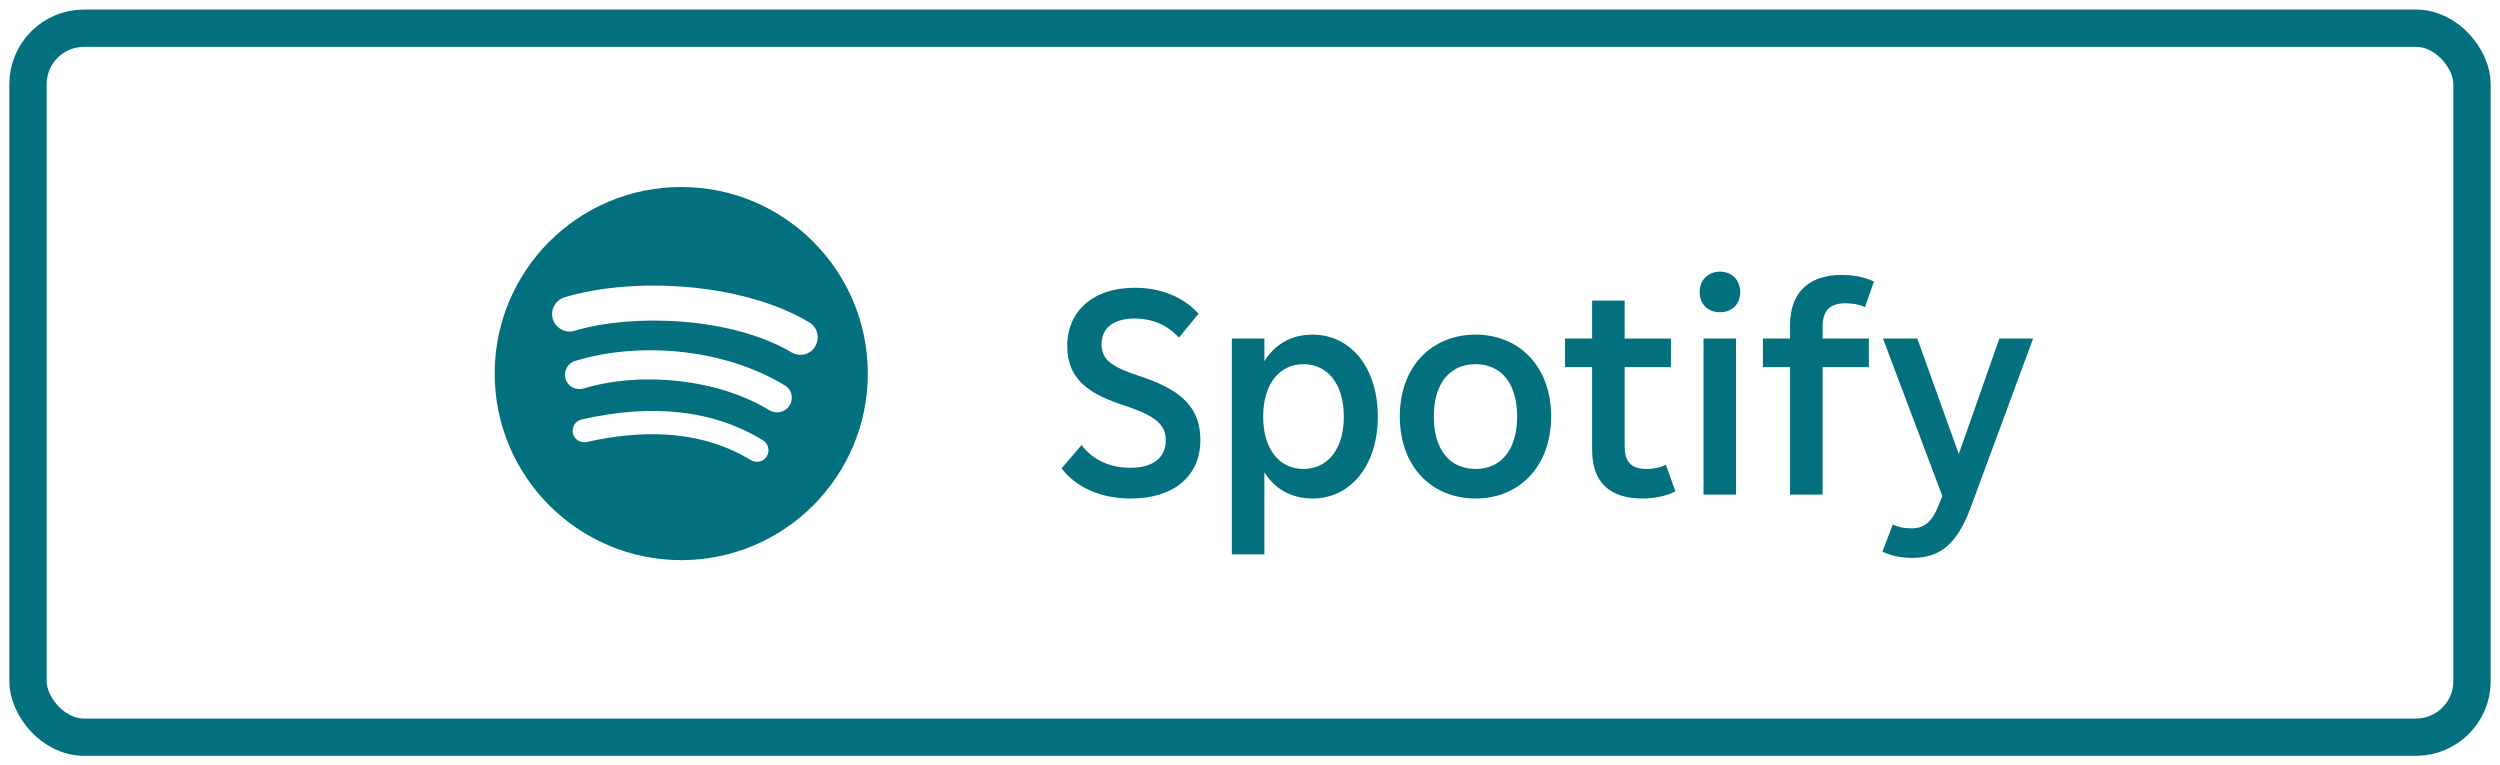
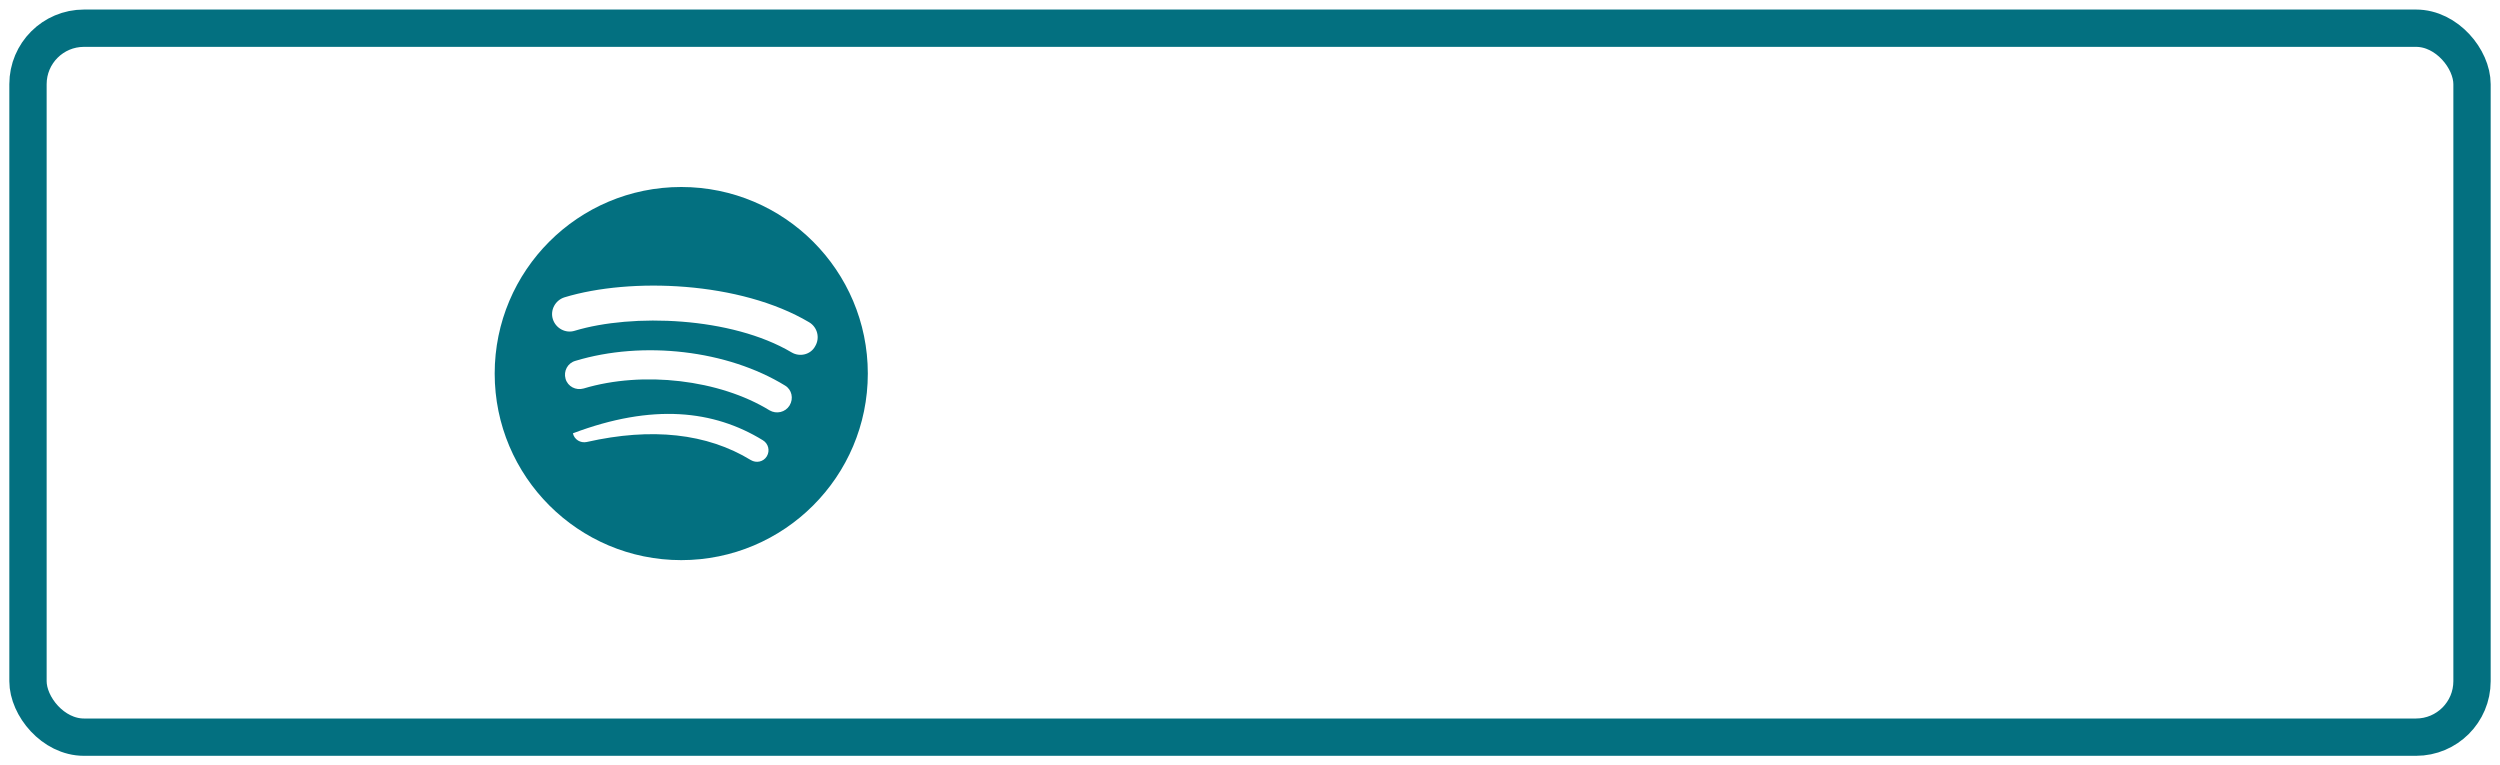
<svg xmlns="http://www.w3.org/2000/svg" width="134" height="41" viewBox="0 0 134 41" fill="none">
  <rect x="1.5" y="1.512" width="131" height="38" rx="3" stroke="#037080" stroke-width="2" />
-   <path d="M36.515 10.023C30.984 10.023 26.515 14.504 26.515 20.023C26.515 25.543 30.996 30.023 36.515 30.023C42.035 30.023 46.515 25.543 46.515 20.023C46.515 14.504 42.035 10.023 36.515 10.023ZM41.103 24.456C40.924 24.754 40.541 24.838 40.243 24.659C37.889 23.225 34.938 22.903 31.449 23.691C31.114 23.763 30.78 23.56 30.708 23.225C30.636 22.891 30.84 22.557 31.174 22.485C34.985 21.613 38.258 21.983 40.887 23.596C41.184 23.773 41.281 24.156 41.104 24.453L41.102 24.456L41.103 24.456ZM42.322 21.732C42.095 22.102 41.617 22.21 41.247 21.994C38.559 20.345 34.46 19.868 31.283 20.823C30.864 20.943 30.434 20.716 30.315 20.309C30.195 19.891 30.422 19.461 30.84 19.342C34.472 18.243 38.989 18.768 42.083 20.668C42.441 20.883 42.548 21.361 42.322 21.732ZM42.429 18.888C39.203 16.976 33.887 16.797 30.804 17.729C30.314 17.884 29.789 17.598 29.633 17.108C29.478 16.618 29.765 16.092 30.255 15.937C33.791 14.862 39.669 15.077 43.373 17.275C43.815 17.538 43.959 18.111 43.696 18.553C43.457 19.007 42.871 19.151 42.429 18.888Z" fill="#037080" />
-   <path d="M60.612 26.72C59.076 26.72 57.748 26.192 56.9 25.104L57.972 23.856C58.596 24.672 59.508 25.072 60.596 25.072C61.812 25.072 62.484 24.528 62.484 23.6C62.484 22.784 61.988 22.304 60.292 21.744C58.484 21.152 57.204 20.416 57.204 18.544C57.204 16.672 58.596 15.424 60.82 15.424C62.196 15.424 63.428 15.904 64.244 16.816L63.188 18.096C62.58 17.424 61.764 17.072 60.804 17.072C59.78 17.072 59.044 17.52 59.044 18.448C59.044 19.248 59.54 19.648 60.996 20.128C62.948 20.768 64.34 21.584 64.34 23.584C64.34 25.536 62.9 26.72 60.612 26.72ZM70.347 17.936C72.395 17.936 73.851 19.696 73.851 22.336C73.851 24.944 72.395 26.72 70.347 26.72C69.195 26.72 68.299 26.176 67.771 25.312V29.712H66.027V18.144H67.771V19.36C68.299 18.496 69.179 17.936 70.347 17.936ZM69.867 25.136C71.131 25.136 72.027 24.112 72.027 22.336C72.027 20.544 71.131 19.52 69.867 19.52C68.603 19.52 67.707 20.544 67.707 22.336C67.707 24.112 68.603 25.136 69.867 25.136ZM79.094 26.72C76.725 26.72 75.029 24.992 75.029 22.32C75.029 19.664 76.725 17.936 79.094 17.936C81.445 17.936 83.141 19.664 83.141 22.32C83.141 24.992 81.445 26.72 79.094 26.72ZM79.094 25.136C80.469 25.136 81.317 24.096 81.317 22.32C81.317 20.56 80.469 19.52 79.094 19.52C77.701 19.52 76.853 20.56 76.853 22.32C76.853 24.096 77.701 25.136 79.094 25.136ZM89.29 24.912L89.802 26.336C89.338 26.576 88.714 26.72 88.042 26.72C86.314 26.72 85.338 25.888 85.338 24.112V19.68H83.882V18.144H85.338V16.112H87.082V18.144H89.562V19.68H87.082V23.904C87.082 24.752 87.418 25.136 88.266 25.136C88.65 25.136 89.002 25.056 89.29 24.912ZM92.188 16.736C91.548 16.736 91.1 16.304 91.1 15.648C91.1 15.024 91.548 14.56 92.188 14.56C92.844 14.56 93.276 15.024 93.276 15.648C93.276 16.304 92.844 16.736 92.188 16.736ZM93.052 26.512H91.308V18.144H93.052V26.512ZM97.691 17.52V18.144H100.171V19.68H97.691V26.512H95.947V19.68H94.491V18.144H95.947V17.424C95.947 15.648 96.987 14.736 98.715 14.736C99.371 14.736 99.963 14.864 100.443 15.088L99.963 16.464C99.675 16.32 99.307 16.256 98.939 16.256C98.059 16.256 97.691 16.656 97.691 17.52ZM104.991 24.336L107.167 18.144H108.975L105.647 27.152C104.927 29.12 104.031 29.904 102.495 29.904C101.871 29.904 101.327 29.776 100.895 29.568L101.455 28.112C101.711 28.24 102.047 28.32 102.447 28.32C103.119 28.32 103.551 28.016 103.935 27.024L104.111 26.592L100.927 18.144H102.767L104.991 24.336Z" fill="#037080" />
+   <path d="M36.515 10.023C30.984 10.023 26.515 14.504 26.515 20.023C26.515 25.543 30.996 30.023 36.515 30.023C42.035 30.023 46.515 25.543 46.515 20.023C46.515 14.504 42.035 10.023 36.515 10.023ZM41.103 24.456C40.924 24.754 40.541 24.838 40.243 24.659C37.889 23.225 34.938 22.903 31.449 23.691C31.114 23.763 30.78 23.56 30.708 23.225C34.985 21.613 38.258 21.983 40.887 23.596C41.184 23.773 41.281 24.156 41.104 24.453L41.102 24.456L41.103 24.456ZM42.322 21.732C42.095 22.102 41.617 22.21 41.247 21.994C38.559 20.345 34.46 19.868 31.283 20.823C30.864 20.943 30.434 20.716 30.315 20.309C30.195 19.891 30.422 19.461 30.84 19.342C34.472 18.243 38.989 18.768 42.083 20.668C42.441 20.883 42.548 21.361 42.322 21.732ZM42.429 18.888C39.203 16.976 33.887 16.797 30.804 17.729C30.314 17.884 29.789 17.598 29.633 17.108C29.478 16.618 29.765 16.092 30.255 15.937C33.791 14.862 39.669 15.077 43.373 17.275C43.815 17.538 43.959 18.111 43.696 18.553C43.457 19.007 42.871 19.151 42.429 18.888Z" fill="#037080" />
</svg>